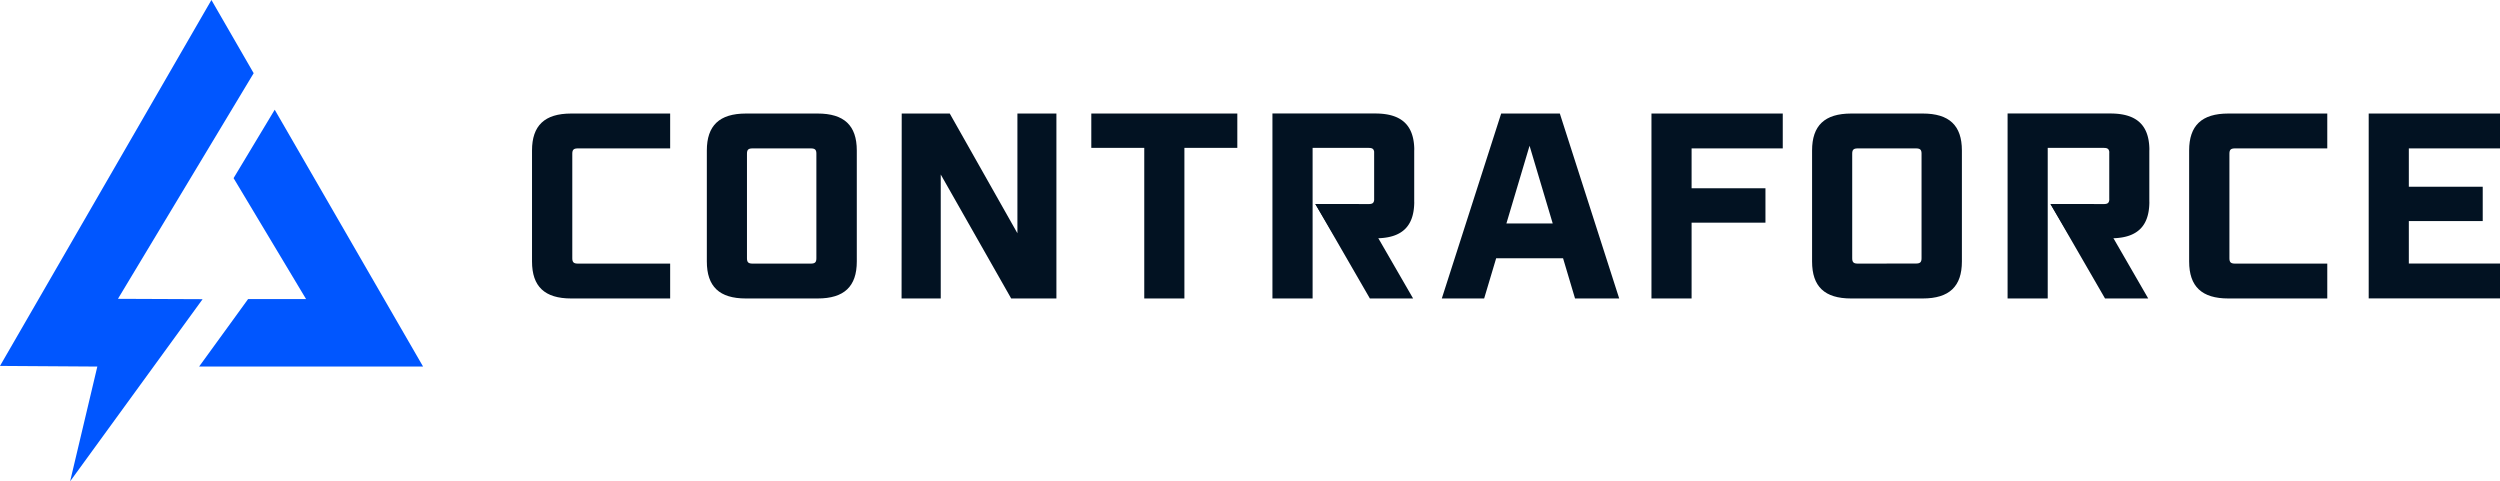
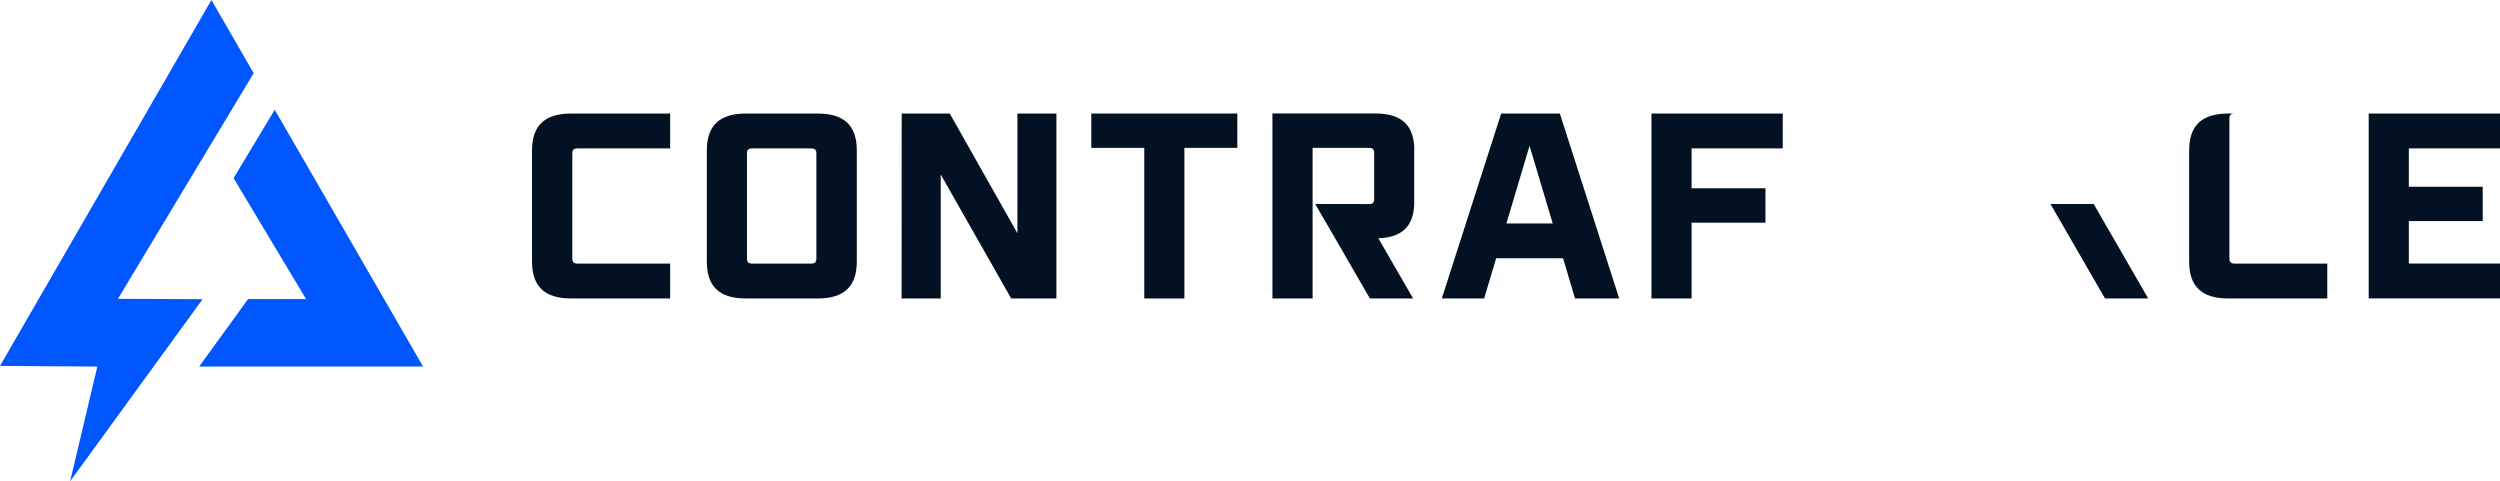
<svg xmlns="http://www.w3.org/2000/svg" id="Layer_1" data-name="Layer 1" viewBox="0 0 702 135.16">
  <defs>
    <style>.cls-1{fill:#0056ff;}.cls-2{fill:#021222;}</style>
  </defs>
  <polygon class="cls-1" points="118.8 102.93 55.91 102.93 65.25 90.07 69.67 83.97 85.94 83.97 65.59 50.02 77.14 30.81 118.8 102.93" />
  <polygon class="cls-1" points="33.12 83.91 56.89 84.01 19.69 135.16 27.33 102.93 0 102.75 59.37 0 71.23 20.55 33.12 83.91" />
  <path class="cls-2" d="M188.18,83.81H160.39c-7.43,0-11-3.34-11-10.39V42.26c0-7,3.53-10.38,11-10.38h27.79v9.79H162.27c-1.17,0-1.57.37-1.57,1.48V72.53c0,1.11.4,1.49,1.57,1.49h25.91Z" />
  <path class="cls-2" d="M198.48,73.42V42.26c0-7,3.52-10.38,11-10.38h20.11c7.44,0,11,3.34,11,10.38V73.42c0,7-3.52,10.39-11,10.39H209.44C202,83.81,198.48,80.47,198.48,73.42Zm29.19.6c1.18,0,1.57-.38,1.57-1.49V43.15c0-1.11-.39-1.48-1.57-1.48H211.32c-1.18,0-1.57.37-1.57,1.48V72.53c0,1.11.39,1.49,1.57,1.49Z" />
  <path class="cls-2" d="M253.2,31.88h13.49l19,33.62V31.88h10.95V83.81h-12.7L264.16,49V83.81h-11Z" />
  <path class="cls-2" d="M321.31,41.52H306.44V31.88h41v9.64H332.58V83.81H321.31Z" />
  <path class="cls-2" d="M438.91,72.53H420.12l-3.37,11.28H404.86l16.67-51.93H438l16.67,51.93H442.27ZM436,62.74l-6.5-21.81L423,62.74Z" />
  <path class="cls-2" d="M463.73,31.88H500.6v9.79H475v11.2h20.74v9.65H475V83.81H463.73Z" />
-   <path class="cls-2" d="M508.83,73.42V42.26c0-7,3.52-10.38,11-10.38H539.9c7.44,0,11,3.34,11,10.38V73.42c0,7-3.52,10.39-11,10.39H519.79C512.35,83.81,508.83,80.47,508.83,73.42ZM538,74c1.18,0,1.57-.38,1.57-1.49V43.15c0-1.11-.39-1.48-1.57-1.48H521.67c-1.18,0-1.57.37-1.57,1.48V72.53c0,1.11.39,1.49,1.57,1.49Z" />
  <path class="cls-2" d="M665.13,31.88H702v9.79H676.4V52.43h20.75v9.64H676.4V74H702v9.79H665.13Z" />
-   <path class="cls-2" d="M653.5,83.81H625.71c-7.43,0-11-3.34-11-10.39V42.26c0-7,3.53-10.38,11-10.38H653.5v9.79H627.59c-1.17,0-1.57.37-1.57,1.48V72.53c0,1.11.4,1.49,1.57,1.49H653.5Z" />
+   <path class="cls-2" d="M653.5,83.81H625.71c-7.43,0-11-3.34-11-10.39V42.26c0-7,3.53-10.38,11-10.38H653.5H627.59c-1.17,0-1.57.37-1.57,1.48V72.53c0,1.11.4,1.49,1.57,1.49H653.5Z" />
  <path class="cls-2" d="M397.12,41.59c-.21-6.58-3.73-9.72-10.93-9.72H357.3V83.81h11.28V41.53h15.73c.88,0,1.32.21,1.48.77a1.14,1.14,0,0,1,.07.32c0,.11,0,.22,0,.34v12.8c0,.14,0,.27,0,.39-.08.85-.49,1.15-1.55,1.15H369.36l4.94,8.28.88,1.31h11a1.72,1.72,0,0,0,.32,0,7.56,7.56,0,0,0,.83,0c6.43-.3,9.59-3.42,9.78-9.65a5.08,5.08,0,0,0,0-.68V42.26A5,5,0,0,0,397.12,41.59Z" />
  <polygon class="cls-2" points="396.8 83.81 384.66 83.81 369.35 57.29 381.49 57.29 396.8 83.81" />
-   <path class="cls-2" d="M603.54,41.59c-.2-6.58-3.72-9.72-10.93-9.72H563.73V83.81H575V41.53h15.73c.88,0,1.32.21,1.48.77a.88.88,0,0,1,.07.32,1.88,1.88,0,0,1,0,.34v12.8a2.42,2.42,0,0,1,0,.39c-.08.85-.49,1.15-1.55,1.15H575.79l4.93,8.28.88,1.31h11a1.72,1.72,0,0,0,.32,0,7.75,7.75,0,0,0,.84,0c6.42-.3,9.58-3.42,9.77-9.65a5.08,5.08,0,0,0,0-.68V42.26A5,5,0,0,0,603.54,41.59Z" />
  <polygon class="cls-2" points="603.22 83.81 591.09 83.81 575.77 57.29 587.91 57.29 603.22 83.81" />
</svg>